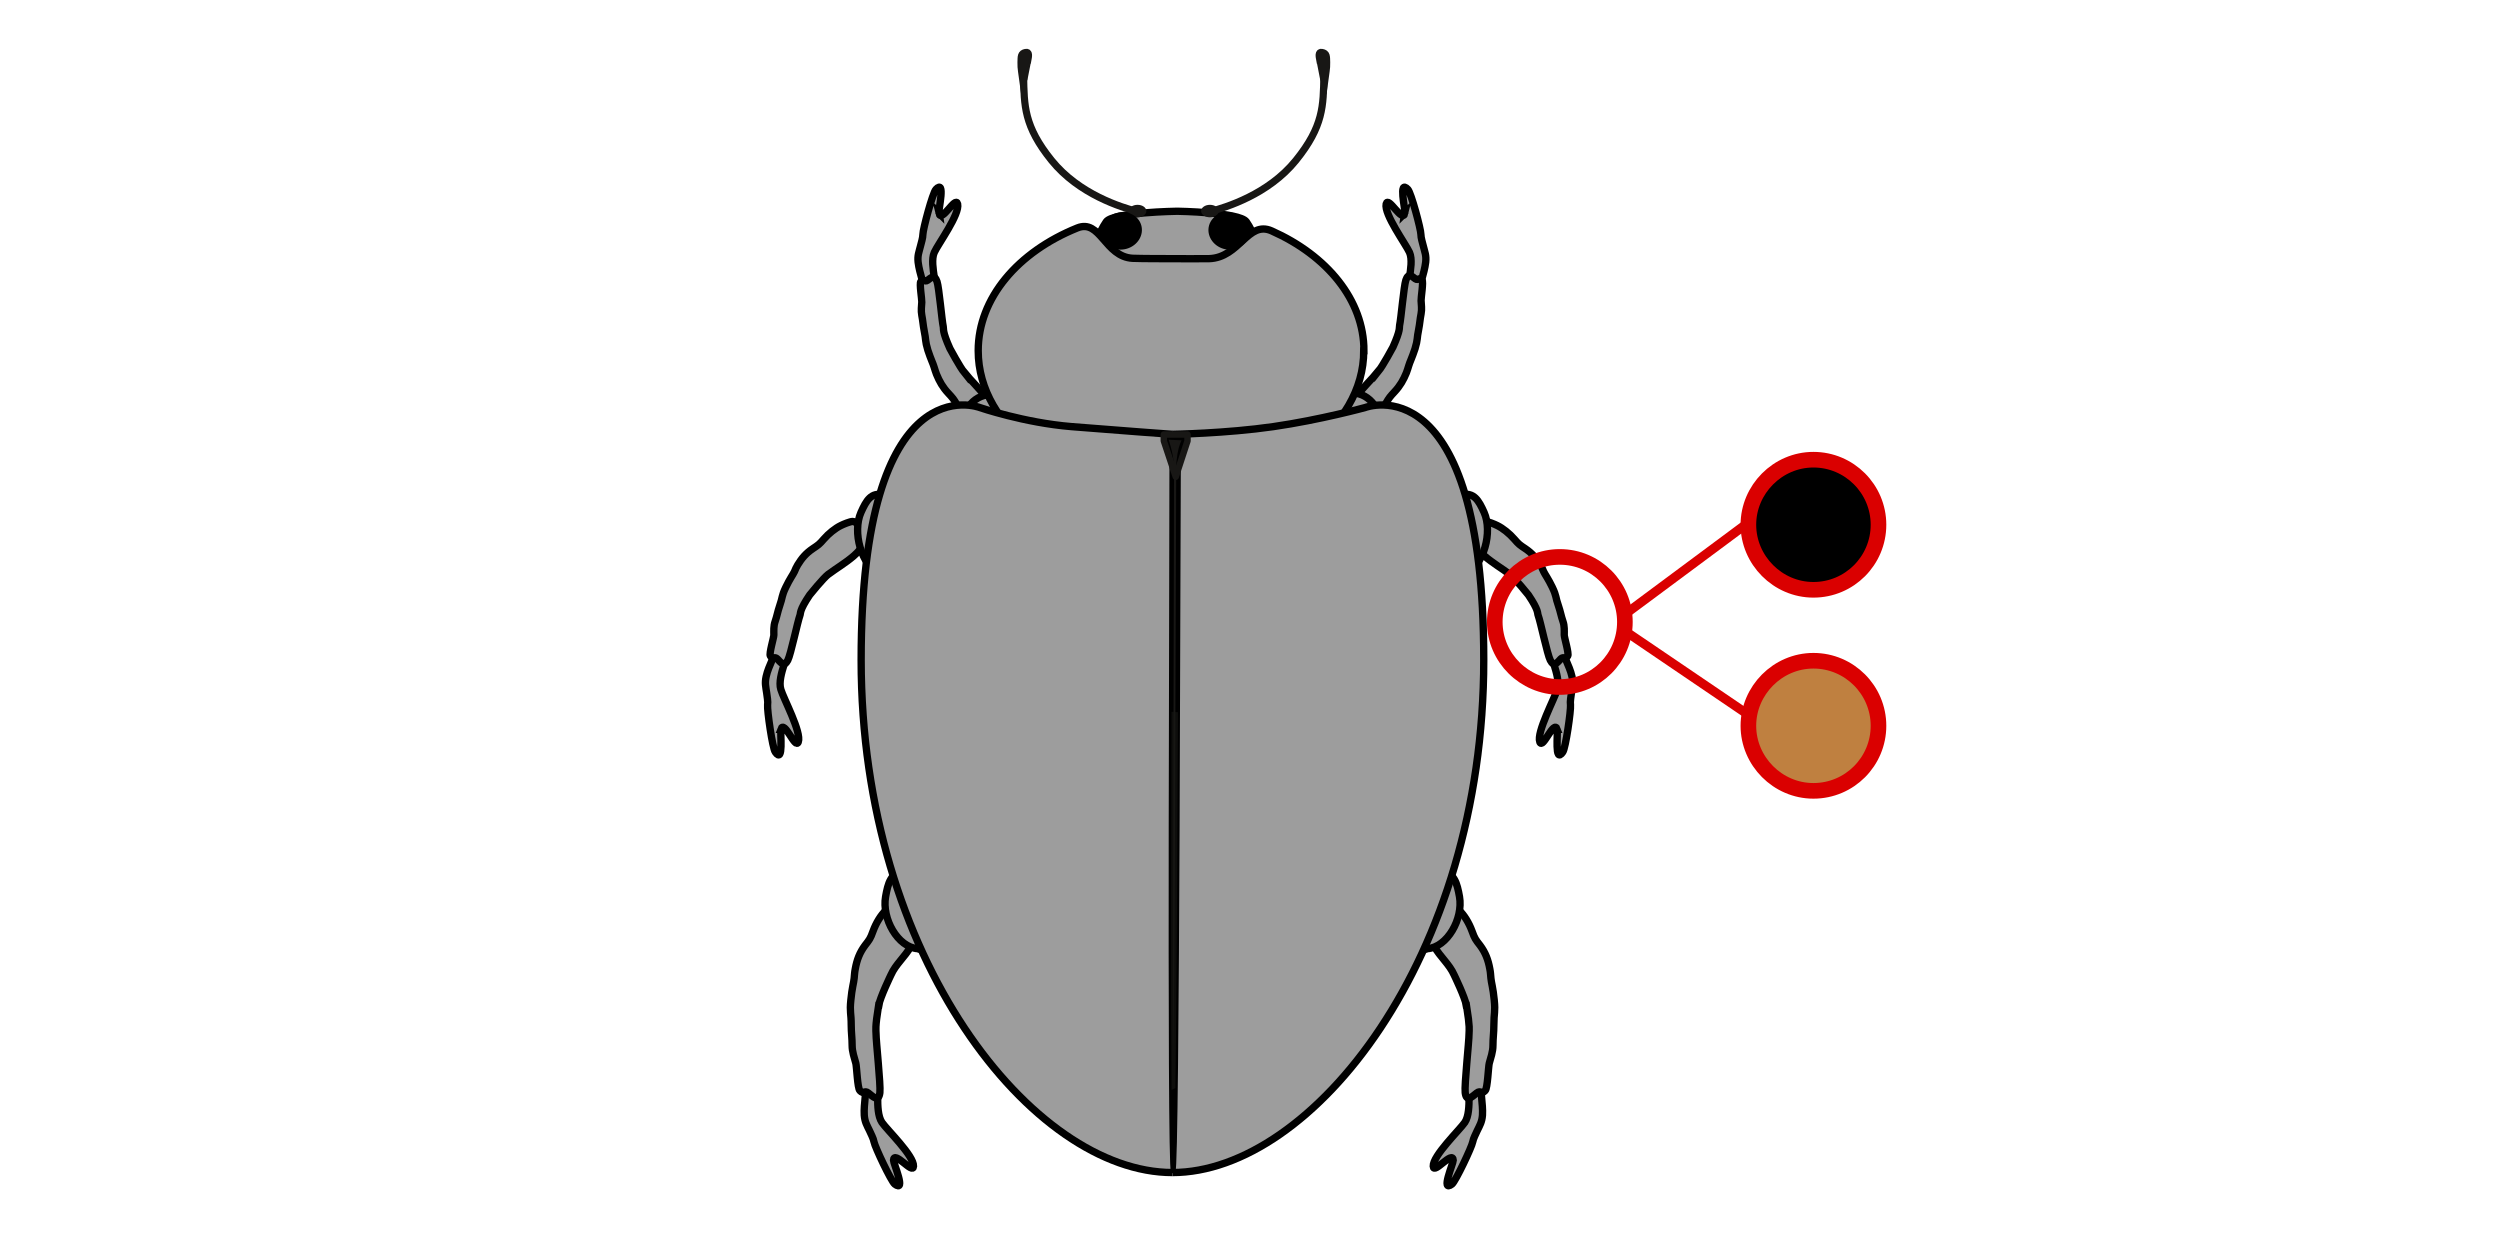
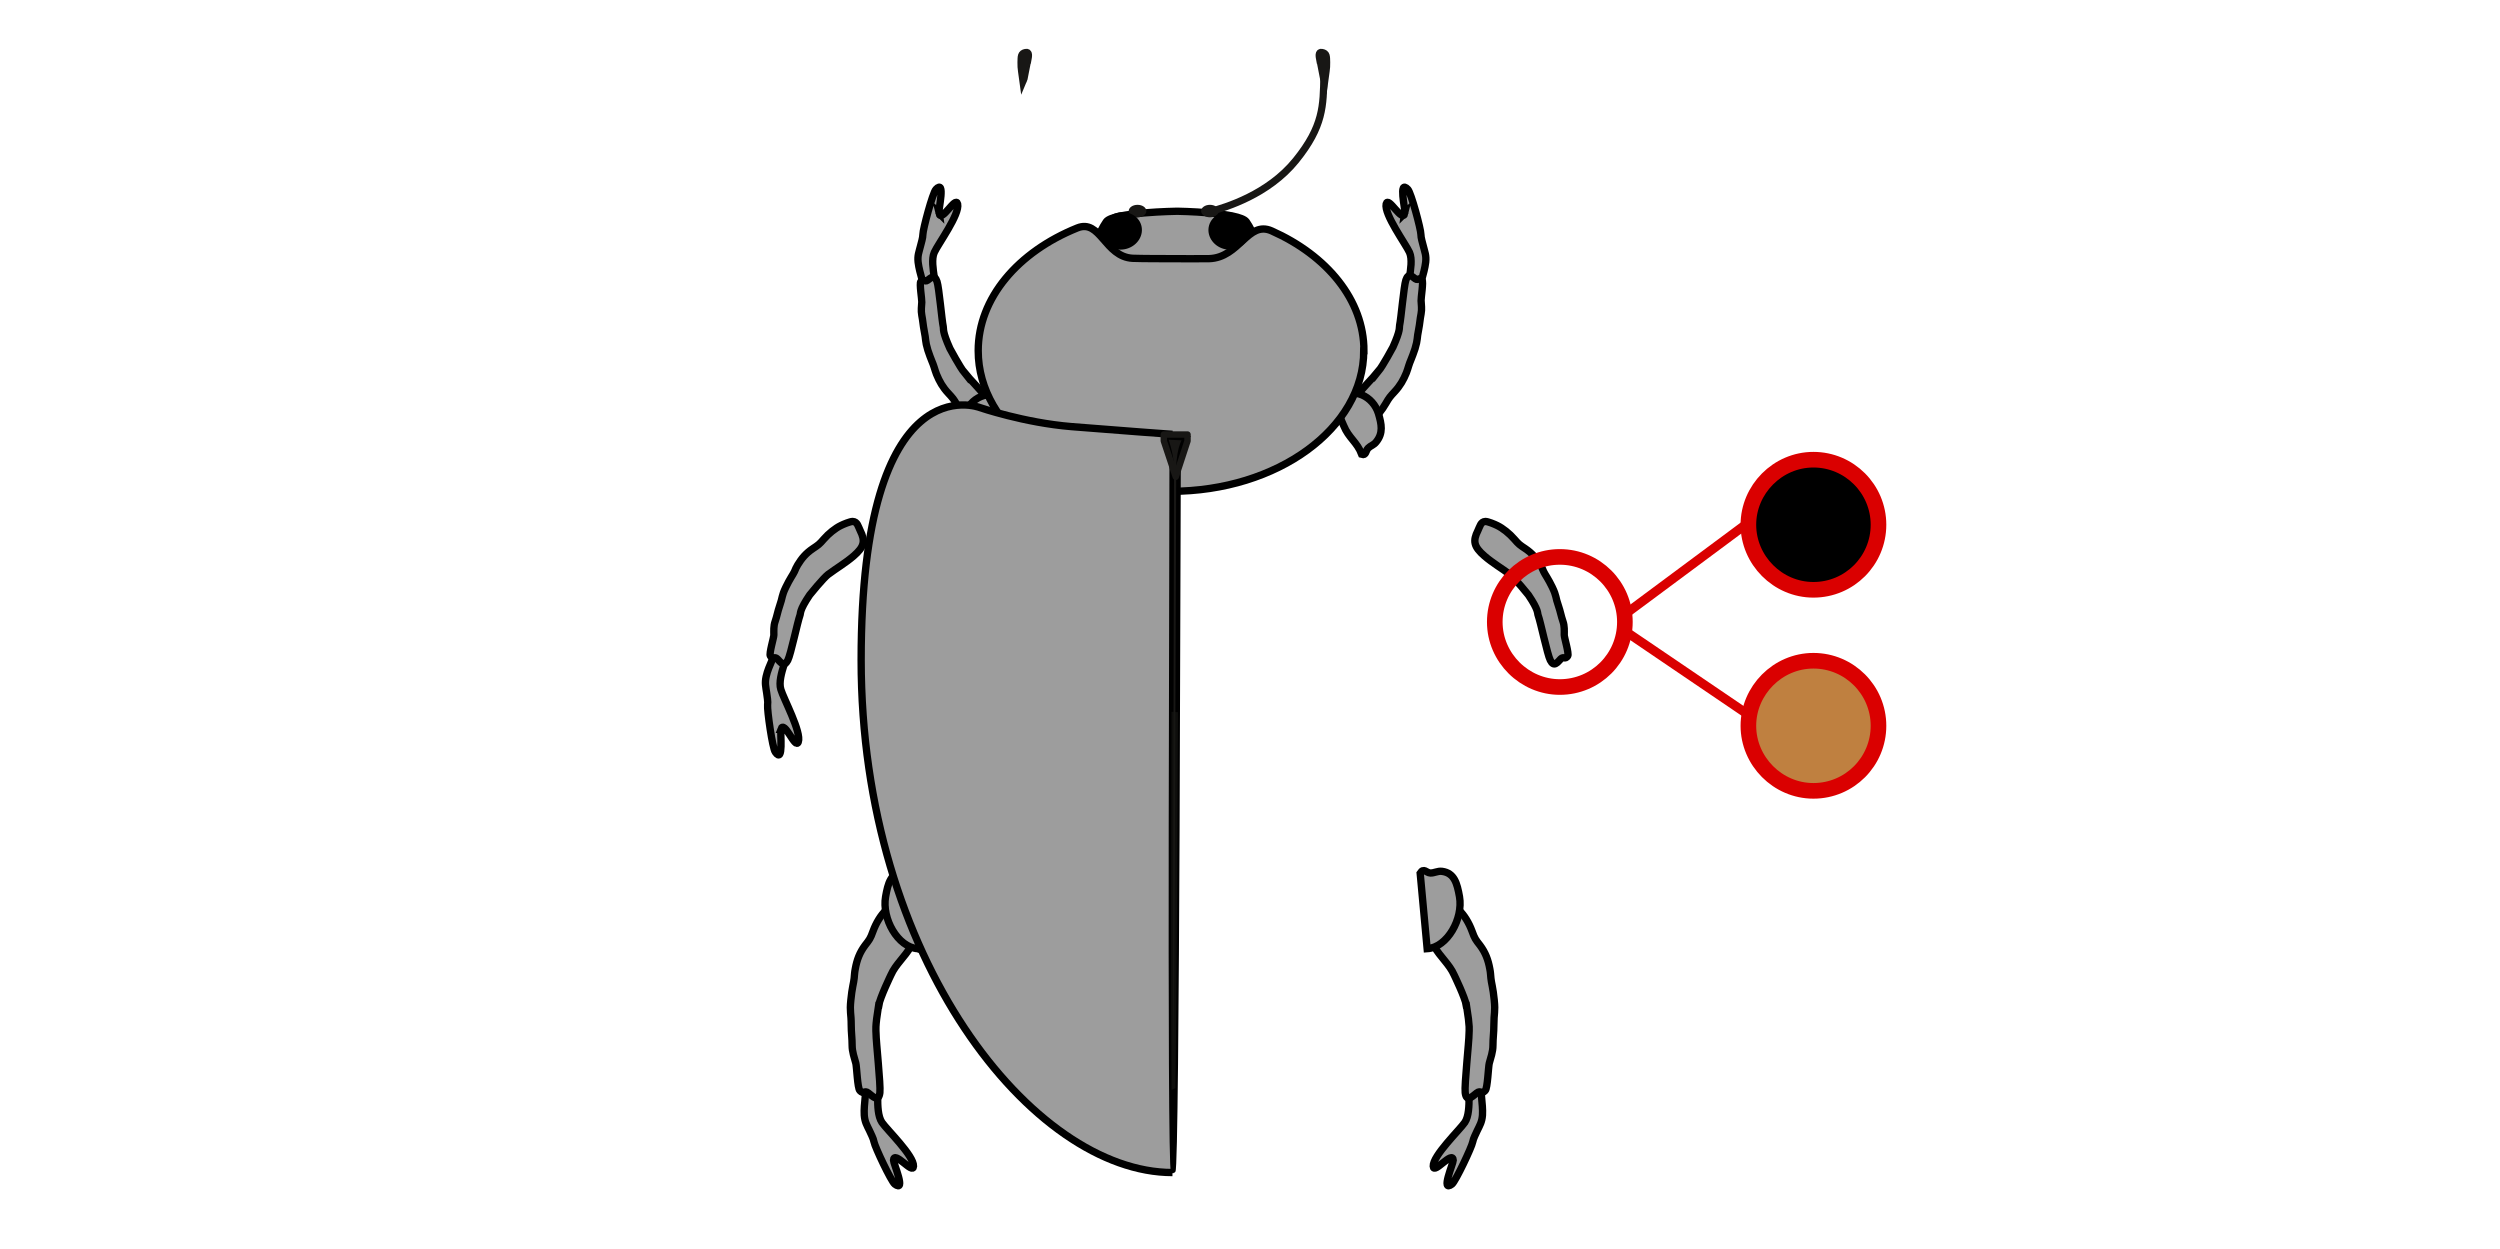
<svg xmlns="http://www.w3.org/2000/svg" width="136.12" height="68.03" viewBox="0 0 136.04 67.98">
  <defs>
    <style>
      .cls-1, .cls-2, .cls-3, .cls-4 {
        fill: none;
      }

      .cls-1, .cls-2, .cls-5 {
        stroke: #181715;
      }

      .cls-1, .cls-6, .cls-7, .cls-8, .cls-5, .cls-9 {
        stroke-miterlimit: 10;
      }

      .cls-1, .cls-5 {
        stroke-width: .39px;
      }

      .cls-2 {
        stroke-width: .35px;
      }

      .cls-2, .cls-3, .cls-10, .cls-11, .cls-4 {
        stroke-linecap: round;
        stroke-linejoin: round;
      }

      .cls-12, .cls-7, .cls-5, .cls-13 {
        fill: #181715;
      }

      .cls-6 {
        stroke-width: .4px;
      }

      .cls-6, .cls-7, .cls-8, .cls-9 {
        stroke: #000;
      }

      .cls-6, .cls-8 {
        fill: #9d9d9d;
      }

      .cls-7 {
        stroke-width: .25px;
      }

      .cls-8 {
        stroke-width: .4px;
      }

      .cls-3 {
        stroke-width: .5px;
      }

      .cls-3, .cls-10, .cls-11, .cls-4 {
        stroke: #da0000;
      }

      .cls-10, .cls-11 {
        fill-rule: evenodd;
      }

      .cls-10, .cls-11, .cls-4 {
        stroke-width: .85px;
      }

      .cls-14 {
        fill: #fef4d1;
        opacity: 0;
      }

      .cls-9 {
        stroke-width: .22px;
      }

      .cls-11 {
        fill: #bf8040;
      }

      .cls-13 {
        opacity: .61;
      }
    </style>
  </defs>
  <g id="Ebene_5" data-name="Ebene 5">
    <rect class="cls-14" width="136.04" height="67.98" />
  </g>
  <g id="Ebene_9" data-name="Ebene 9">
    <path class="cls-8" d="m63.96,16.21l1.77-.07c.95-.17,3.01-2.19,3.01-2.19,0,0-.55-1.37-.92-1.89s-3.76-.57-3.76-.57h0s-3.49.05-3.86.57-.92,1.89-.92,1.89c0,0,2.07,2.02,3.01,2.19l1.77.07" />
    <path class="cls-6" d="m76.45,11.59c-.13.58-.91-.96-1.02-.5-.13.56,1.07,2.19,1.27,2.64.16.36.06.94,0,1.35s-.06.56.34.57c.25,0,.23-.09.32-.42s.18-.64.22-.97c.04-.37-.05-.55-.13-.88-.04-.17-.13-.44-.13-.63,0-.28-.53-2.26-.71-2.45-.54-.58-.13,1.11-.16,1.29Z" />
    <path class="cls-6" d="m42.49,39.68c.19-.55.79,1.13.95.69.19-.52-.81-2.37-.95-2.86-.12-.38.05-.94.17-1.33s.12-.54-.27-.63c-.25-.06-.24.04-.37.35s-.26.59-.33.91c-.08.36-.02.55.03.9.02.18.08.46.05.65-.03.28.26,2.34.42,2.56.47.68.25-1.07.31-1.24Z" />
    <path class="cls-6" d="m45.07,31.25c.44-.33.94-.62,1.38-1,.59-.51.64-.82.36-1.38-.11-.22-.15-.49-.41-.5-.14,0-.5.15-.64.22-.31.15-.67.44-.93.74-.25.29-.3.32-.6.52-.37.25-.6.52-.82.88-.08.13-.12.23-.18.37-.08.17-.25.39-.47.85-.24.5-.16.52-.34,1.03-.1.29-.14.54-.24.83-.09.25-.07.52-.07.74,0,.14-.27,1.02-.19,1.14.15.22.22,0,.38.16.18.19.37.47.57.07.16-.31.53-2.09.66-2.44.05-.12-.05-.25.53-1.11,0,0,.72-.9,1.03-1.14Z" />
-     <path class="cls-6" d="m84.74,39.68c-.19-.55-.79,1.13-.95.69-.19-.52.81-2.37.95-2.86.12-.38-.05-.94-.17-1.33s-.12-.54.27-.63c.25-.06.24.04.37.35s.26.59.33.91c.08.36.02.55-.03.9-.02.18-.08.46-.05.65.03.28-.26,2.34-.42,2.56-.47.68-.25-1.07-.31-1.24Z" />
    <path class="cls-6" d="m82.16,31.25c-.44-.33-.94-.62-1.38-1-.59-.51-.64-.82-.36-1.38.11-.22.15-.49.41-.5.14,0,.5.15.64.22.31.15.67.44.93.74.25.29.3.32.6.52.37.25.6.52.82.88.08.13.12.23.18.37.08.17.25.39.47.85.24.5.16.52.34,1.03.1.29.14.54.24.83.09.25.07.52.07.74,0,.14.27,1.02.19,1.14-.15.22-.22,0-.38.16-.18.19-.37.47-.57.07-.16-.31-.53-2.09-.66-2.44-.05-.12.05-.25-.53-1.11,0,0-.72-.9-1.03-1.14Z" />
    <path class="cls-6" d="m48.62,63.14c.02-.59,1.07.8,1.09.32.03-.57-1.44-1.98-1.72-2.39-.22-.33-.23-.92-.23-1.34s-.04-.56-.44-.51c-.25.03-.21.12-.24.47s-.07.66-.05.99c.03.37.14.54.29.85.07.16.21.42.24.6.05.28.93,2.14,1.13,2.3.64.49-.07-1.12-.07-1.3Z" />
    <path class="cls-6" d="m79.08,63.14c-.02-.59-1.07.8-1.09.32-.03-.57,1.44-1.98,1.72-2.39.22-.33.23-.92.23-1.34s.04-.56.44-.51c.25.03.21.12.24.47s.07.66.05.99c-.03.37-.14.54-.29.85-.07.16-.21.42-.24.6-.05.28-.93,2.14-1.13,2.3-.64.49.07-1.12.07-1.3Z" />
    <path class="cls-6" d="m75,20.2c-.35.43-.77.82-1.13,1.29-.47.62-.48.93-.18,1.39.12.18.18.42.42.37.12-.03.43-.27.55-.37.26-.22.55-.58.75-.93.19-.33.24-.38.48-.64.3-.32.48-.64.64-1.03.06-.15.08-.24.13-.39.05-.18.18-.43.34-.92.16-.53.09-.53.2-1.06.06-.3.07-.54.13-.84.05-.25.01-.51,0-.72-.01-.13.14-1.03.05-1.12-.15-.17-.2.05-.36-.06-.18-.13-.38-.35-.52.07-.11.33-.26,2.1-.34,2.46-.03.13.07.22-.36,1.18,0,0-.54,1.01-.8,1.33Z" />
    <path class="cls-6" d="m72.91,21.67c.72-.64,1.81-.12,2.1.83.17.58.27,1.06-.12,1.54-.14.18-.3.2-.44.34s-.11.42-.35.34c-.25-.67-.71-.89-.98-1.56-.14-.34-.65-1.32-.21-1.48Z" />
    <path class="cls-6" d="m79.8,54.7c.2,1.24.14,1.35.14,1.52,0,.47-.26,2.81-.21,3.23.07.55.37.22.63.02.23-.18.23.11.46-.13.13-.13.17-1.31.22-1.49.08-.29.2-.63.2-.96,0-.4.05-.71.05-1.1,0-.69.09-.7.02-1.38-.06-.64-.16-.95-.18-1.18-.02-.19-.02-.32-.06-.51-.09-.5-.24-.89-.53-1.28-.24-.31-.29-.36-.44-.78-.16-.44-.43-.88-.7-1.13-.13-.12-.45-.39-.6-.41-.28-.03-.42.29-.62.56-.5.65-.56,1.06-.13,1.82.32.57.82.96,1.08,1.55,0,0,.6,1.24.66,1.65Z" />
-     <path class="cls-6" d="m79.72,31.25c1.04-.49,1.51-2.31,1.04-3.37-.29-.65-.56-1.12-1.22-.95-.24.06-.38.25-.6.33s-.4-.16-.52.22c.3.81.1,1.58.38,2.43.14.44.46,1.81.93,1.35Z" />
-     <path class="cls-6" d="m77.66,51.62c1.1-.07,1.97-1.64,1.76-2.83-.13-.73-.28-1.29-.95-1.38-.25-.03-.42.1-.64.09s-.35-.3-.55.01c.1.89-.26,1.55-.19,2.47.04.47.03,1.9.58,1.64Z" />
+     <path class="cls-6" d="m77.66,51.62c1.1-.07,1.97-1.64,1.76-2.83-.13-.73-.28-1.29-.95-1.38-.25-.03-.42.1-.64.09s-.35-.3-.55.01Z" />
    <path class="cls-6" d="m51.09,11.59c.13.58.91-.96,1.02-.5.13.56-1.07,2.19-1.27,2.64-.16.36-.06.94,0,1.35s.06.56-.34.57c-.25,0-.23-.09-.32-.42s-.18-.64-.22-.97c-.04-.37.05-.55.13-.88.04-.17.13-.44.13-.63,0-.28.53-2.26.71-2.45.54-.58.13,1.11.16,1.29Z" />
    <path class="cls-6" d="m52.49,20.28c.35.43.77.82,1.13,1.29.47.62.48.93.18,1.39-.12.18-.18.42-.42.37-.12-.03-.43-.27-.55-.37-.26-.22-.55-.58-.75-.93-.19-.33-.24-.38-.48-.64-.3-.32-.48-.64-.64-1.03-.06-.15-.08-.24-.13-.39-.05-.18-.18-.43-.34-.92-.16-.53-.09-.53-.2-1.06-.06-.3-.07-.54-.13-.84-.05-.25-.01-.51,0-.72.01-.13-.14-1.03-.05-1.12.15-.17.2.05.36-.06.18-.13.38-.35.52.07.11.33.26,2.1.34,2.46.03.13-.07.22.36,1.18,0,0,.54,1.01.8,1.33Z" />
    <path class="cls-6" d="m47.81,54.7c-.2,1.24-.14,1.35-.14,1.52,0,.47.26,2.81.21,3.23-.07.55-.37.22-.63.02-.23-.18-.23.11-.46-.13-.13-.13-.17-1.31-.22-1.49-.08-.29-.2-.63-.2-.96,0-.4-.05-.71-.05-1.1,0-.69-.09-.7-.02-1.38.06-.64.16-.95.18-1.18.02-.19.02-.32.06-.51.09-.5.24-.89.53-1.28.24-.31.29-.36.44-.78.16-.44.43-.88.7-1.13.13-.12.45-.39.6-.41.28-.03.42.29.62.56.5.65.56,1.06.13,1.82-.32.57-.82.96-1.08,1.55,0,0-.6,1.24-.66,1.65Z" />
-     <path class="cls-6" d="m47.89,31.25c-1.04-.49-1.51-2.31-1.04-3.37.29-.65.56-1.12,1.22-.95.24.06.38.25.6.33s.4-.16.52.22c-.3.81-.1,1.58-.38,2.43-.14.44-.46,1.81-.93,1.35Z" />
    <path class="cls-6" d="m54.58,21.76c-.72-.64-1.81-.12-2.1.83-.17.58-.27,1.06.12,1.54.14.18.3.2.44.34s.11.42.35.34c.25-.67.71-.89.98-1.56.14-.34.65-1.32.21-1.48Z" />
    <path class="cls-6" d="m49.95,51.62c-1.1-.07-1.97-1.64-1.76-2.83.13-.73.28-1.29.95-1.38.25-.03.42.1.64.09s.35-.3.55.01c-.1.89.26,1.55.19,2.47-.04.47-.03,1.9-.58,1.64Z" />
    <path class="cls-8" d="m74.21,19.08c0,4.22-4.7,7.65-10.49,7.65s-10.49-3.42-10.49-7.65c0-2.87,2.17-5.38,5.39-6.68,1.26-.51,1.5,1.57,3.01,1.65.5.02,1.78.02,2.09.02.37,0,1.71.01,2.07,0,1.67-.05,2.11-2.09,3.41-1.51,3.01,1.34,5.02,3.76,5.02,6.52Z" />
    <g>
      <path class="cls-6" d="m63.8,63.8c-7.58,0-16.94-11.65-16.94-27.89s6.45-13.74,6.45-13.74c0,0,2.42.83,5,1.04s5.49.42,5.49.42" />
-       <path class="cls-6" d="m63.8,63.8c7.58,0,16.94-11.65,16.94-27.89,0-16.23-6.45-13.74-6.45-13.74,0,0-2.44.67-5,1.04s-5.49.42-5.49.42" />
    </g>
    <path class="cls-7" d="m64.52,23.84s-.37.37-.39,1.65-.06,38.23-.29,38.23-.06-37.16-.08-38.31c-.01-.71-.34-1.62-.34-1.62l1.1.05Z" />
    <path class="cls-13" d="m63.75,38.73c-.02,7.45-.04,15.66,0,20.58l.21-.11c.07-4.92.11-13,.14-20.45" />
    <polygon class="cls-2" points="64.62 23.99 63.98 25.94 63.33 23.99 63.33 23.64 64.62 23.64 64.62 23.99" />
    <g>
      <ellipse class="cls-12" cx="61.9" cy="11.48" rx=".48" ry=".34" />
      <g>
-         <path class="cls-1" d="m61.9,11.51c-.86-.23-3.18-.93-4.68-2.79s-1.49-2.97-1.52-4.6" />
        <path class="cls-5" d="m55.93,3.27c.04-.21.09-.47-.12-.42-.26.05-.24.21-.25.54-.01.35.05.56.12,1.1.01-.02.02-.11.24-1.22Z" />
      </g>
    </g>
    <g>
      <g>
        <ellipse class="cls-12" cx="65.84" cy="11.48" rx=".48" ry=".34" />
        <path class="cls-1" d="m65.84,11.51c.86-.23,3.18-.93,4.68-2.79s1.49-2.97,1.52-4.6" />
      </g>
      <path class="cls-5" d="m71.82,3.27c-.04-.21-.09-.47.12-.42.26.05.24.21.25.54.01.35-.05.56-.12,1.1-.01-.02-.02-.11-.24-1.22Z" />
    </g>
    <ellipse class="cls-9" cx="66.86" cy="12.56" rx=".9" ry="1" transform="translate(35.86 73.12) rotate(-73.53)" />
    <ellipse class="cls-9" cx="61.04" cy="12.56" rx="1" ry=".9" transform="translate(-1.06 17.82) rotate(-16.47)" />
  </g>
  <g id="Ebene_15" data-name="Ebene 15">
    <path class="cls-4" d="m84.88,37.38c1.96,0,3.54-1.59,3.54-3.54s-1.59-3.54-3.54-3.54-3.54,1.59-3.54,3.54,1.62,3.54,3.54,3.54h0Z" />
    <path class="cls-10" d="m98.68,32.09c1.96,0,3.54-1.59,3.54-3.54s-1.59-3.54-3.54-3.54-3.54,1.62-3.54,3.54,1.59,3.54,3.54,3.54h0Z" />
    <path class="cls-11" d="m98.68,43.03c1.96,0,3.54-1.59,3.54-3.54s-1.59-3.54-3.54-3.54-3.54,1.62-3.54,3.54,1.59,3.54,3.54,3.54h0Z" />
    <line class="cls-3" x1="88.6" y1="33.29" x2="94.94" y2="28.58" />
    <line class="cls-3" x1="88.6" y1="34.45" x2="95.14" y2="38.89" />
  </g>
</svg>